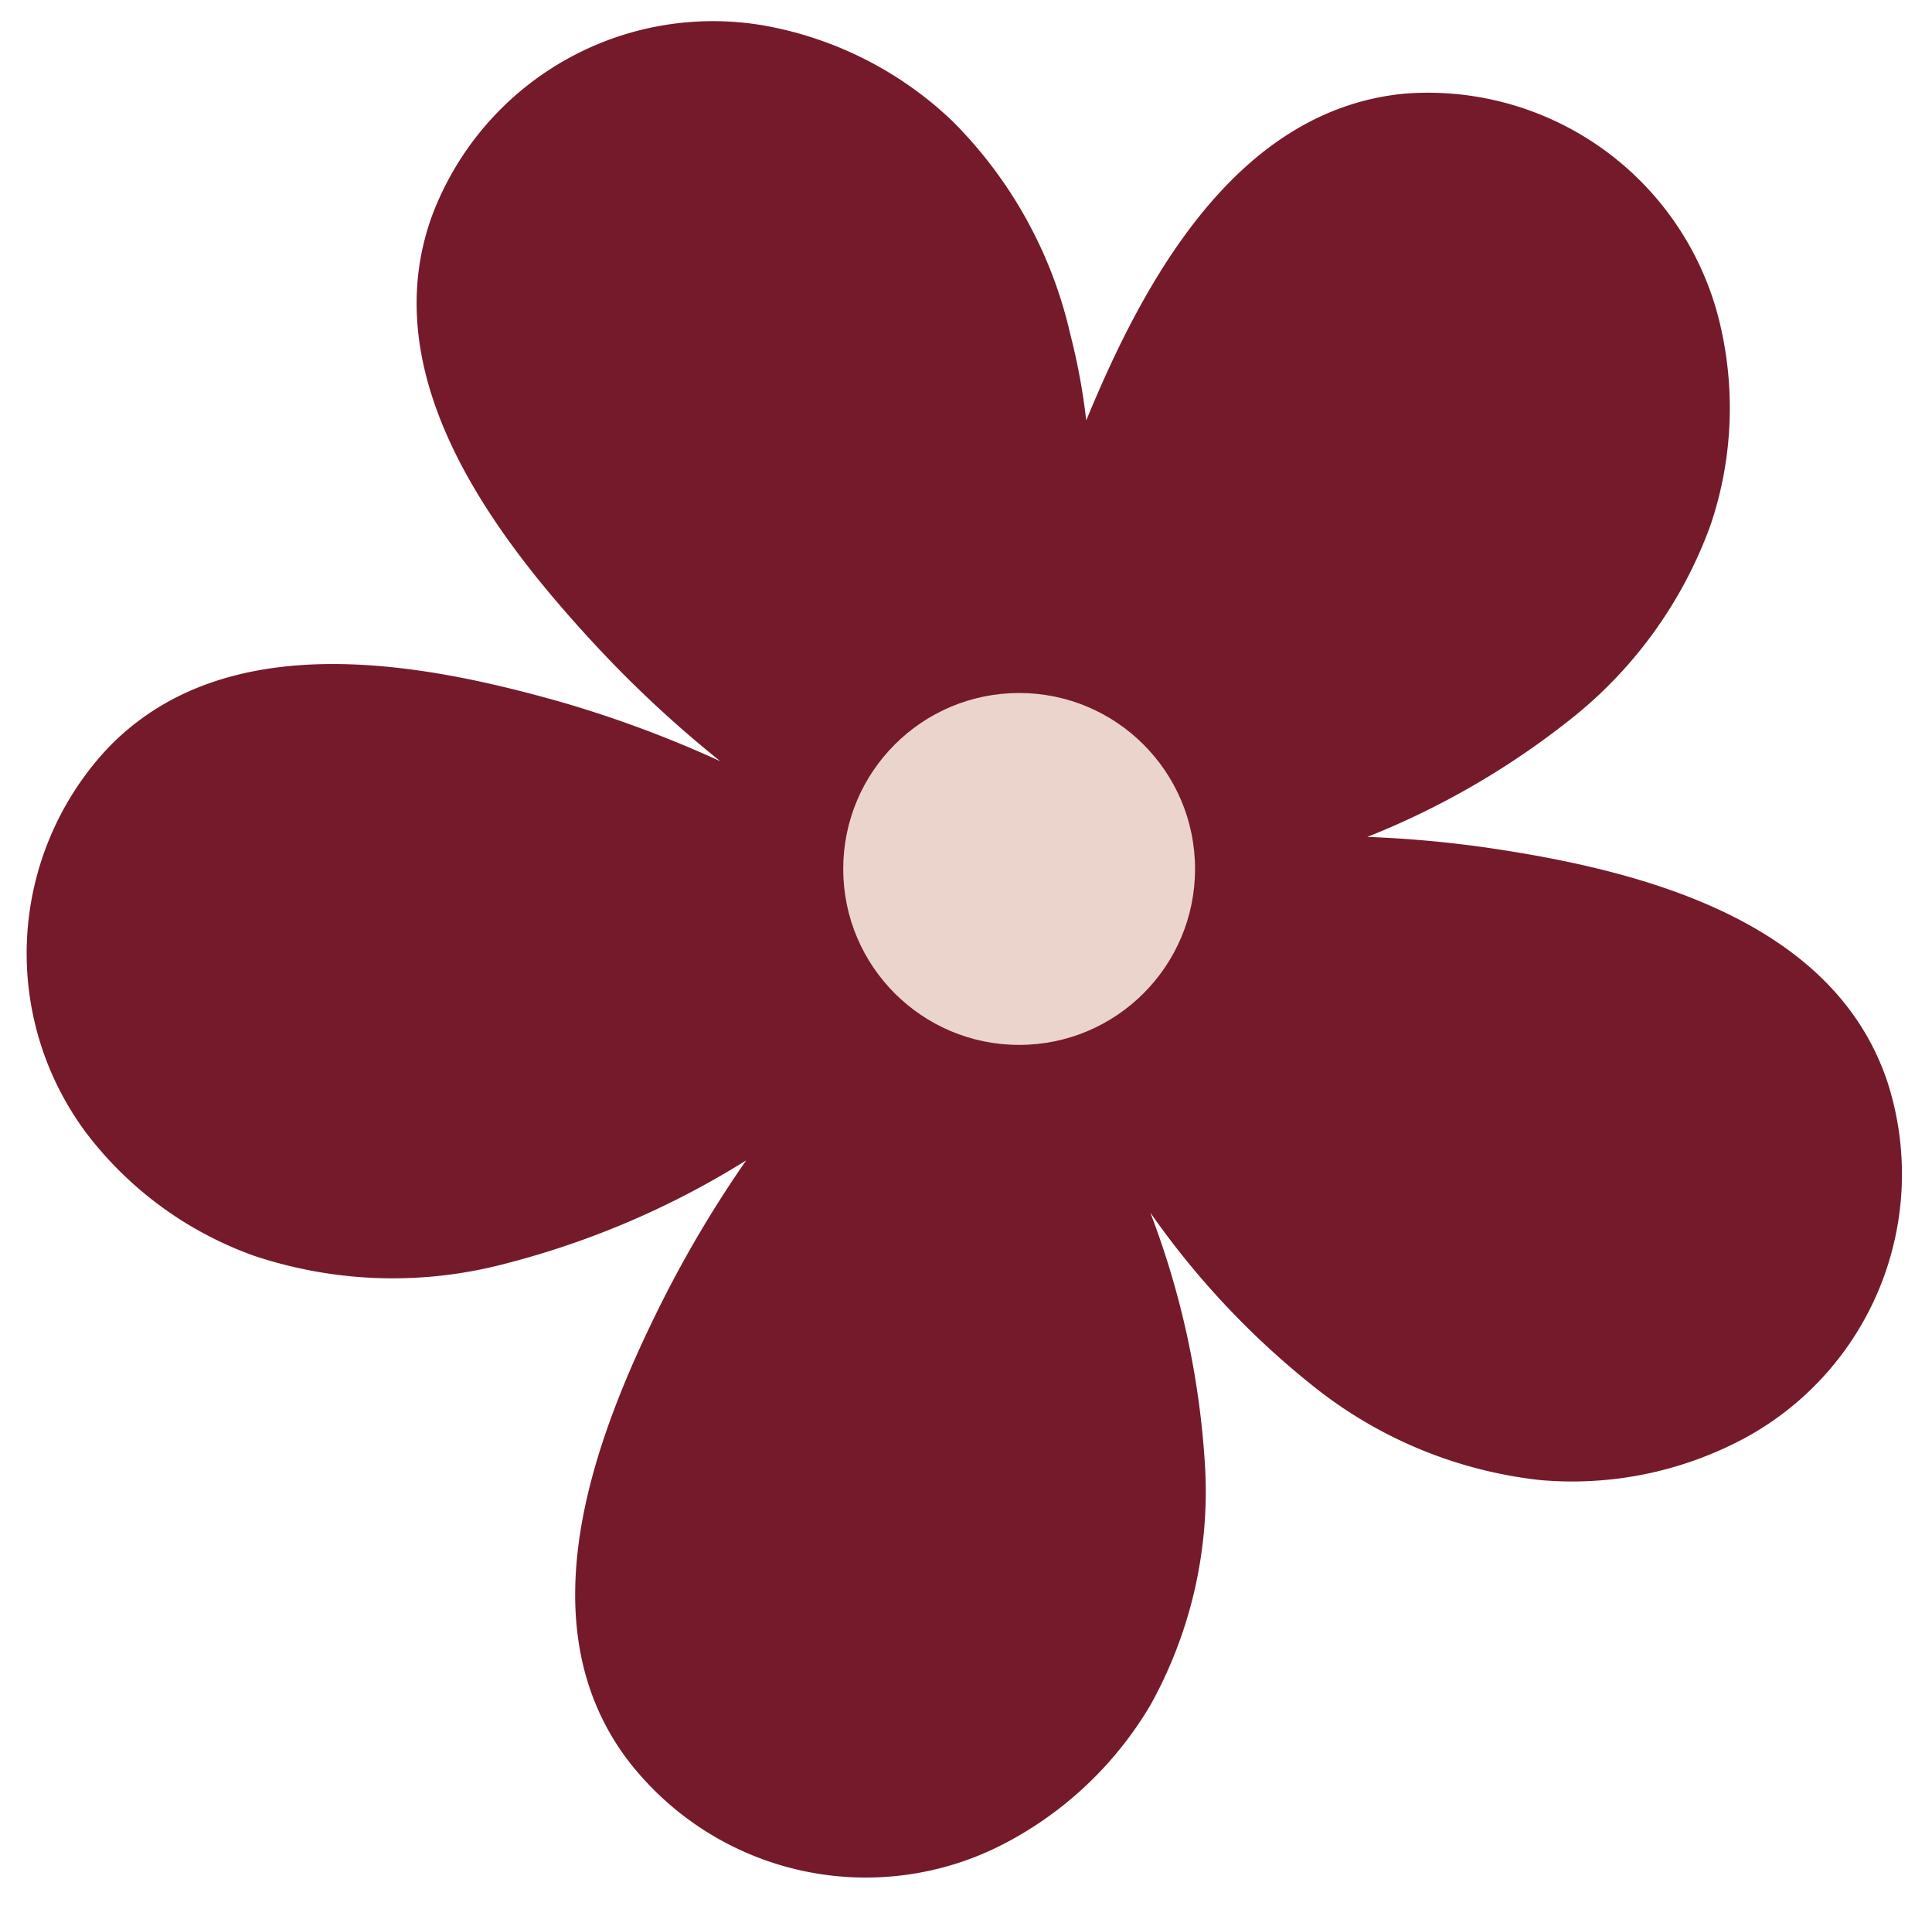
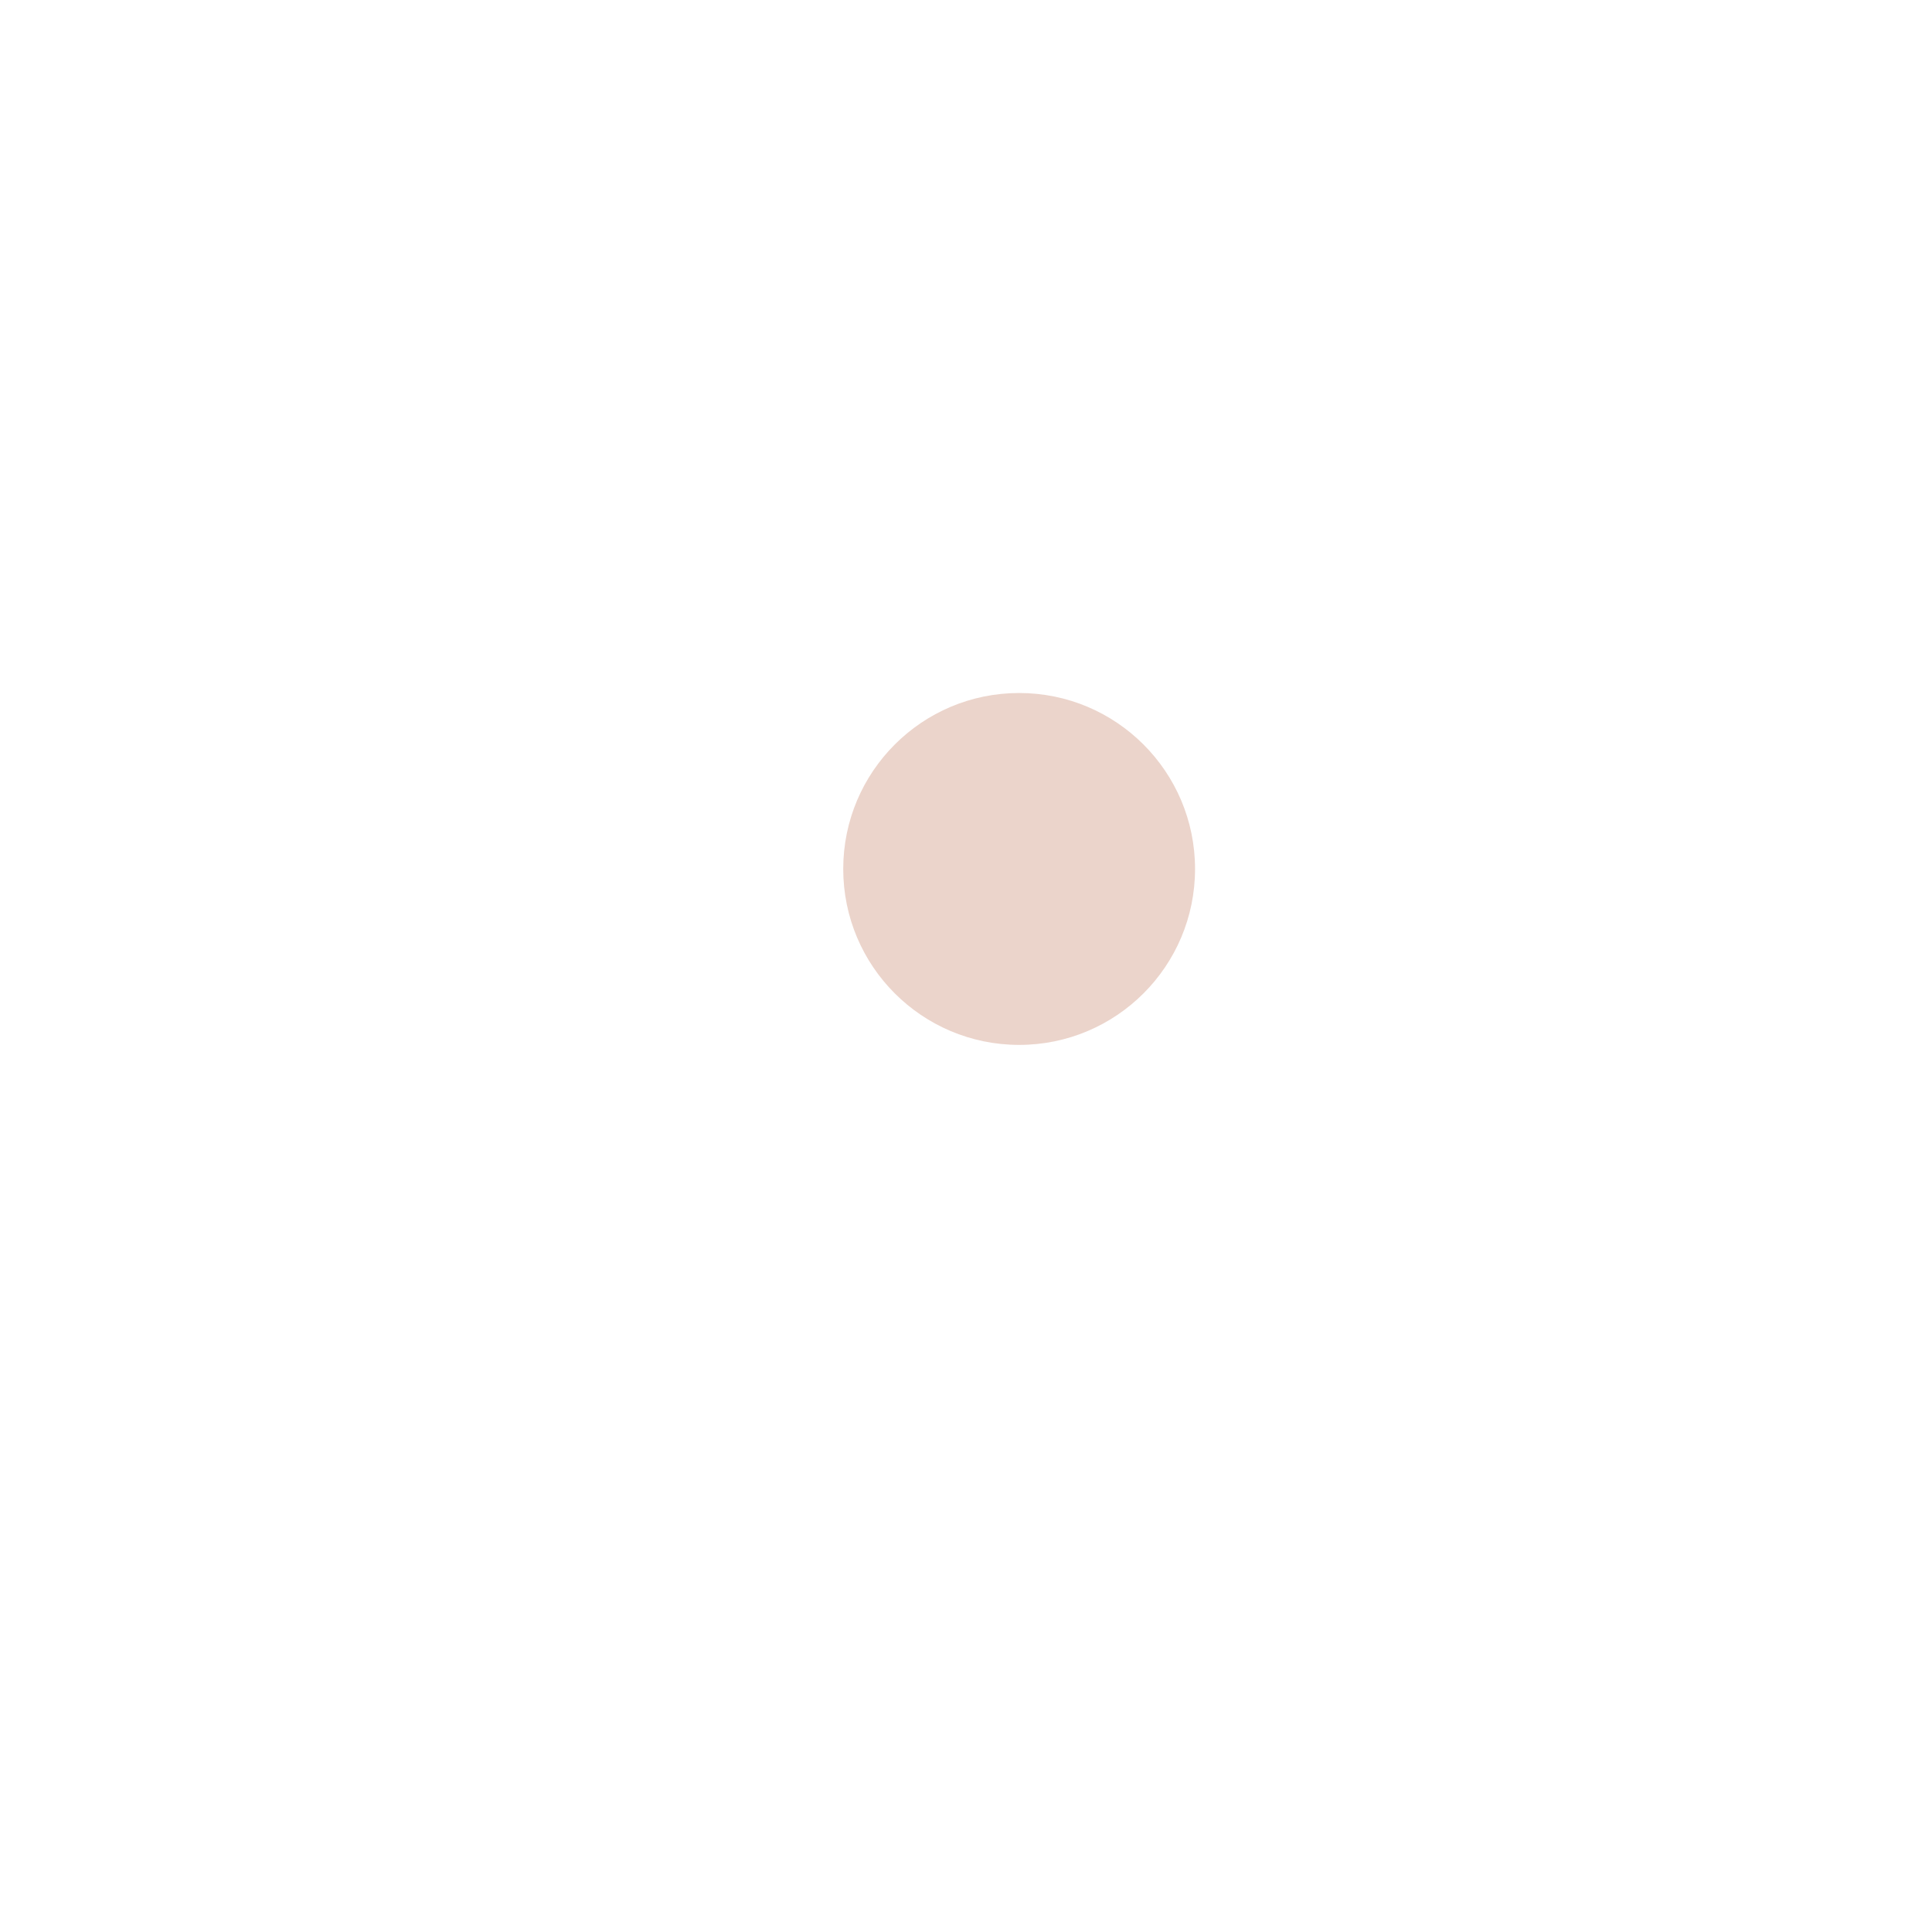
<svg xmlns="http://www.w3.org/2000/svg" data-name="Layer 1" fill="#000000" height="120.4" preserveAspectRatio="xMidYMid meet" version="1" viewBox="33.6 40.1 121.8 120.4" width="121.8" zoomAndPan="magnify">
  <g id="change1_1">
-     <path d="M141.89,59.94a23,23,0,0,1-.44,13.22,27.57,27.57,0,0,1-9.06,12.45,50.64,50.64,0,0,1-12.59,7.24,71.84,71.84,0,0,1,7.89.73c9.45,1.41,21.45,4.52,24.88,14.65a18.92,18.92,0,0,1-8.86,22.45,23,23,0,0,1-13,2.71,27.73,27.73,0,0,1-14.24-5.86,52,52,0,0,1-10.35-11,53.52,53.52,0,0,1,3.45,16,27.71,27.71,0,0,1-3.42,15,23.08,23.08,0,0,1-9.68,9,18.91,18.91,0,0,1-23.45-5.7c-6.31-8.65-1.92-20.24,2.36-28.77a73.83,73.83,0,0,1,5.26-8.82,53.94,53.94,0,0,1-15.62,6.62,27.65,27.65,0,0,1-15.38-.6A23,23,0,0,1,39,111.46a18.92,18.92,0,0,1,1.3-24.1c7.34-7.79,19.54-5.61,28.71-3a72.34,72.34,0,0,1,10,3.72,73.35,73.35,0,0,1-7.91-7.36c-6.49-7-13.92-16.92-10.27-27a18.92,18.92,0,0,1,21-12,23.05,23.05,0,0,1,11.8,6,27.64,27.64,0,0,1,7.45,13.47,39.83,39.83,0,0,1,1,5.41C105.69,57.82,111.54,47,122.17,46A18.92,18.92,0,0,1,141.89,59.94Z" fill="#751a2a" />
-   </g>
+     </g>
  <g id="change2_1">
    <circle cx="97.85" cy="94.87" fill="#ebd4cb" r="11.09" />
  </g>
</svg>